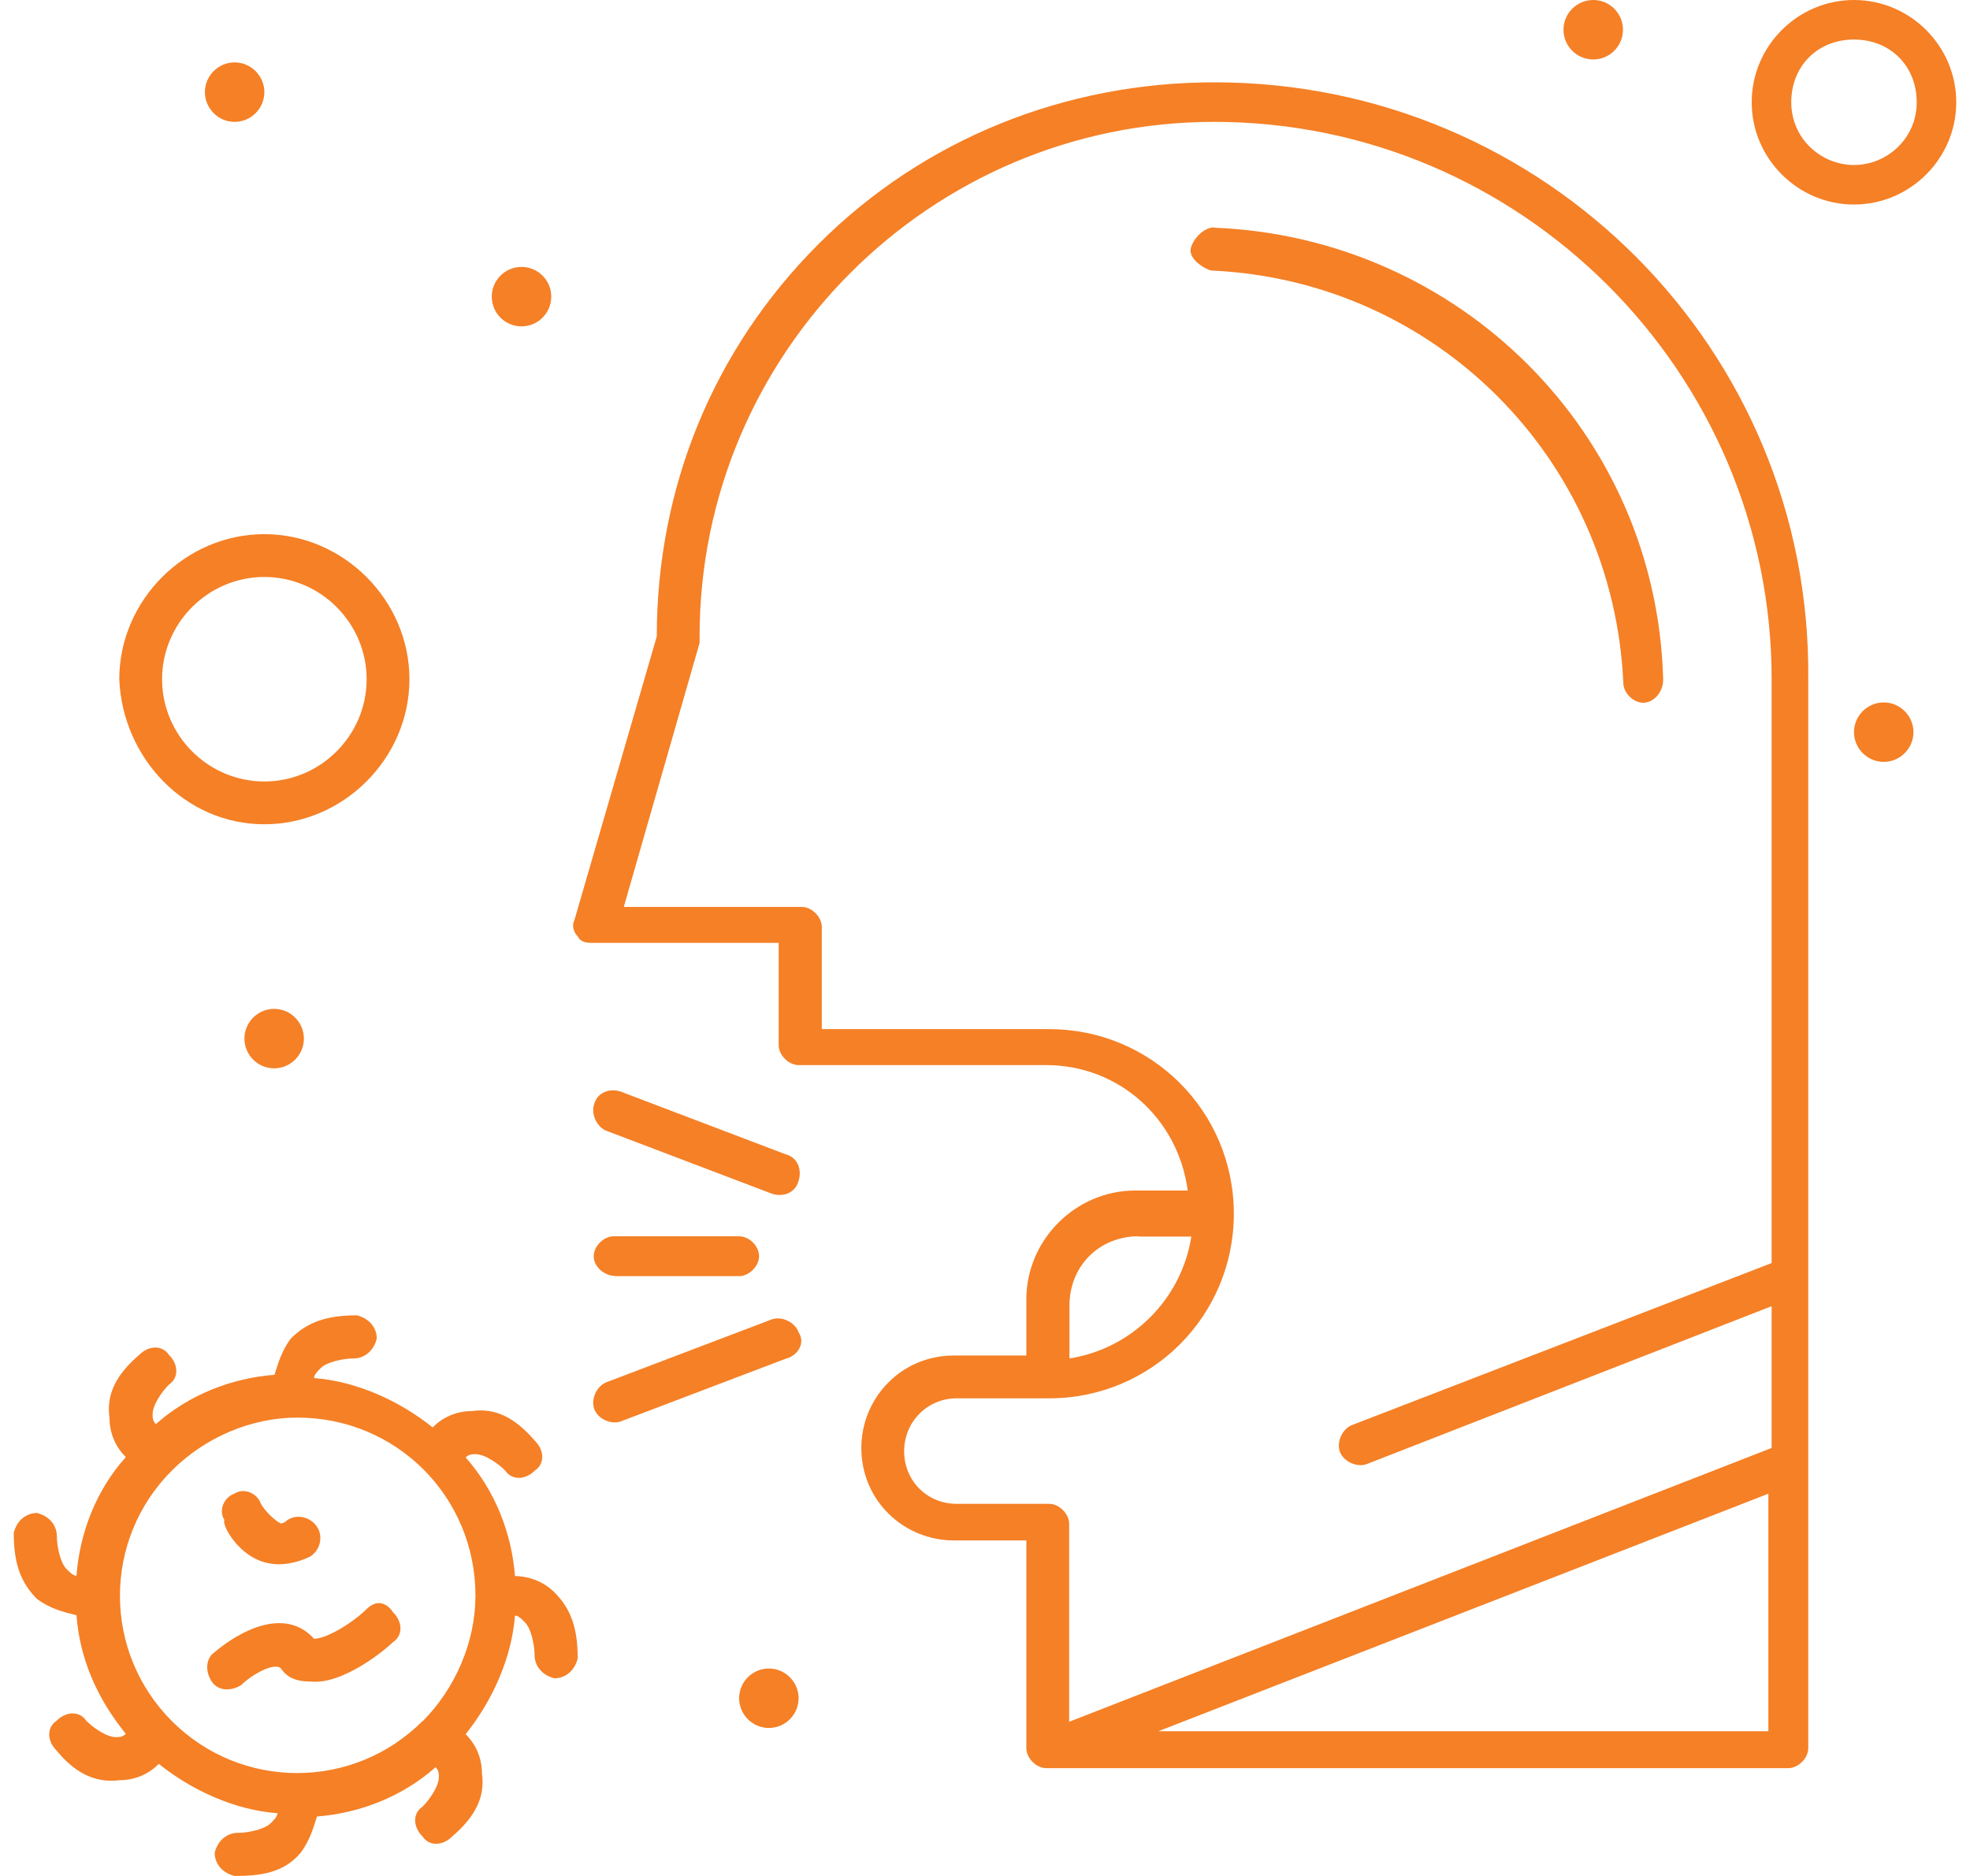
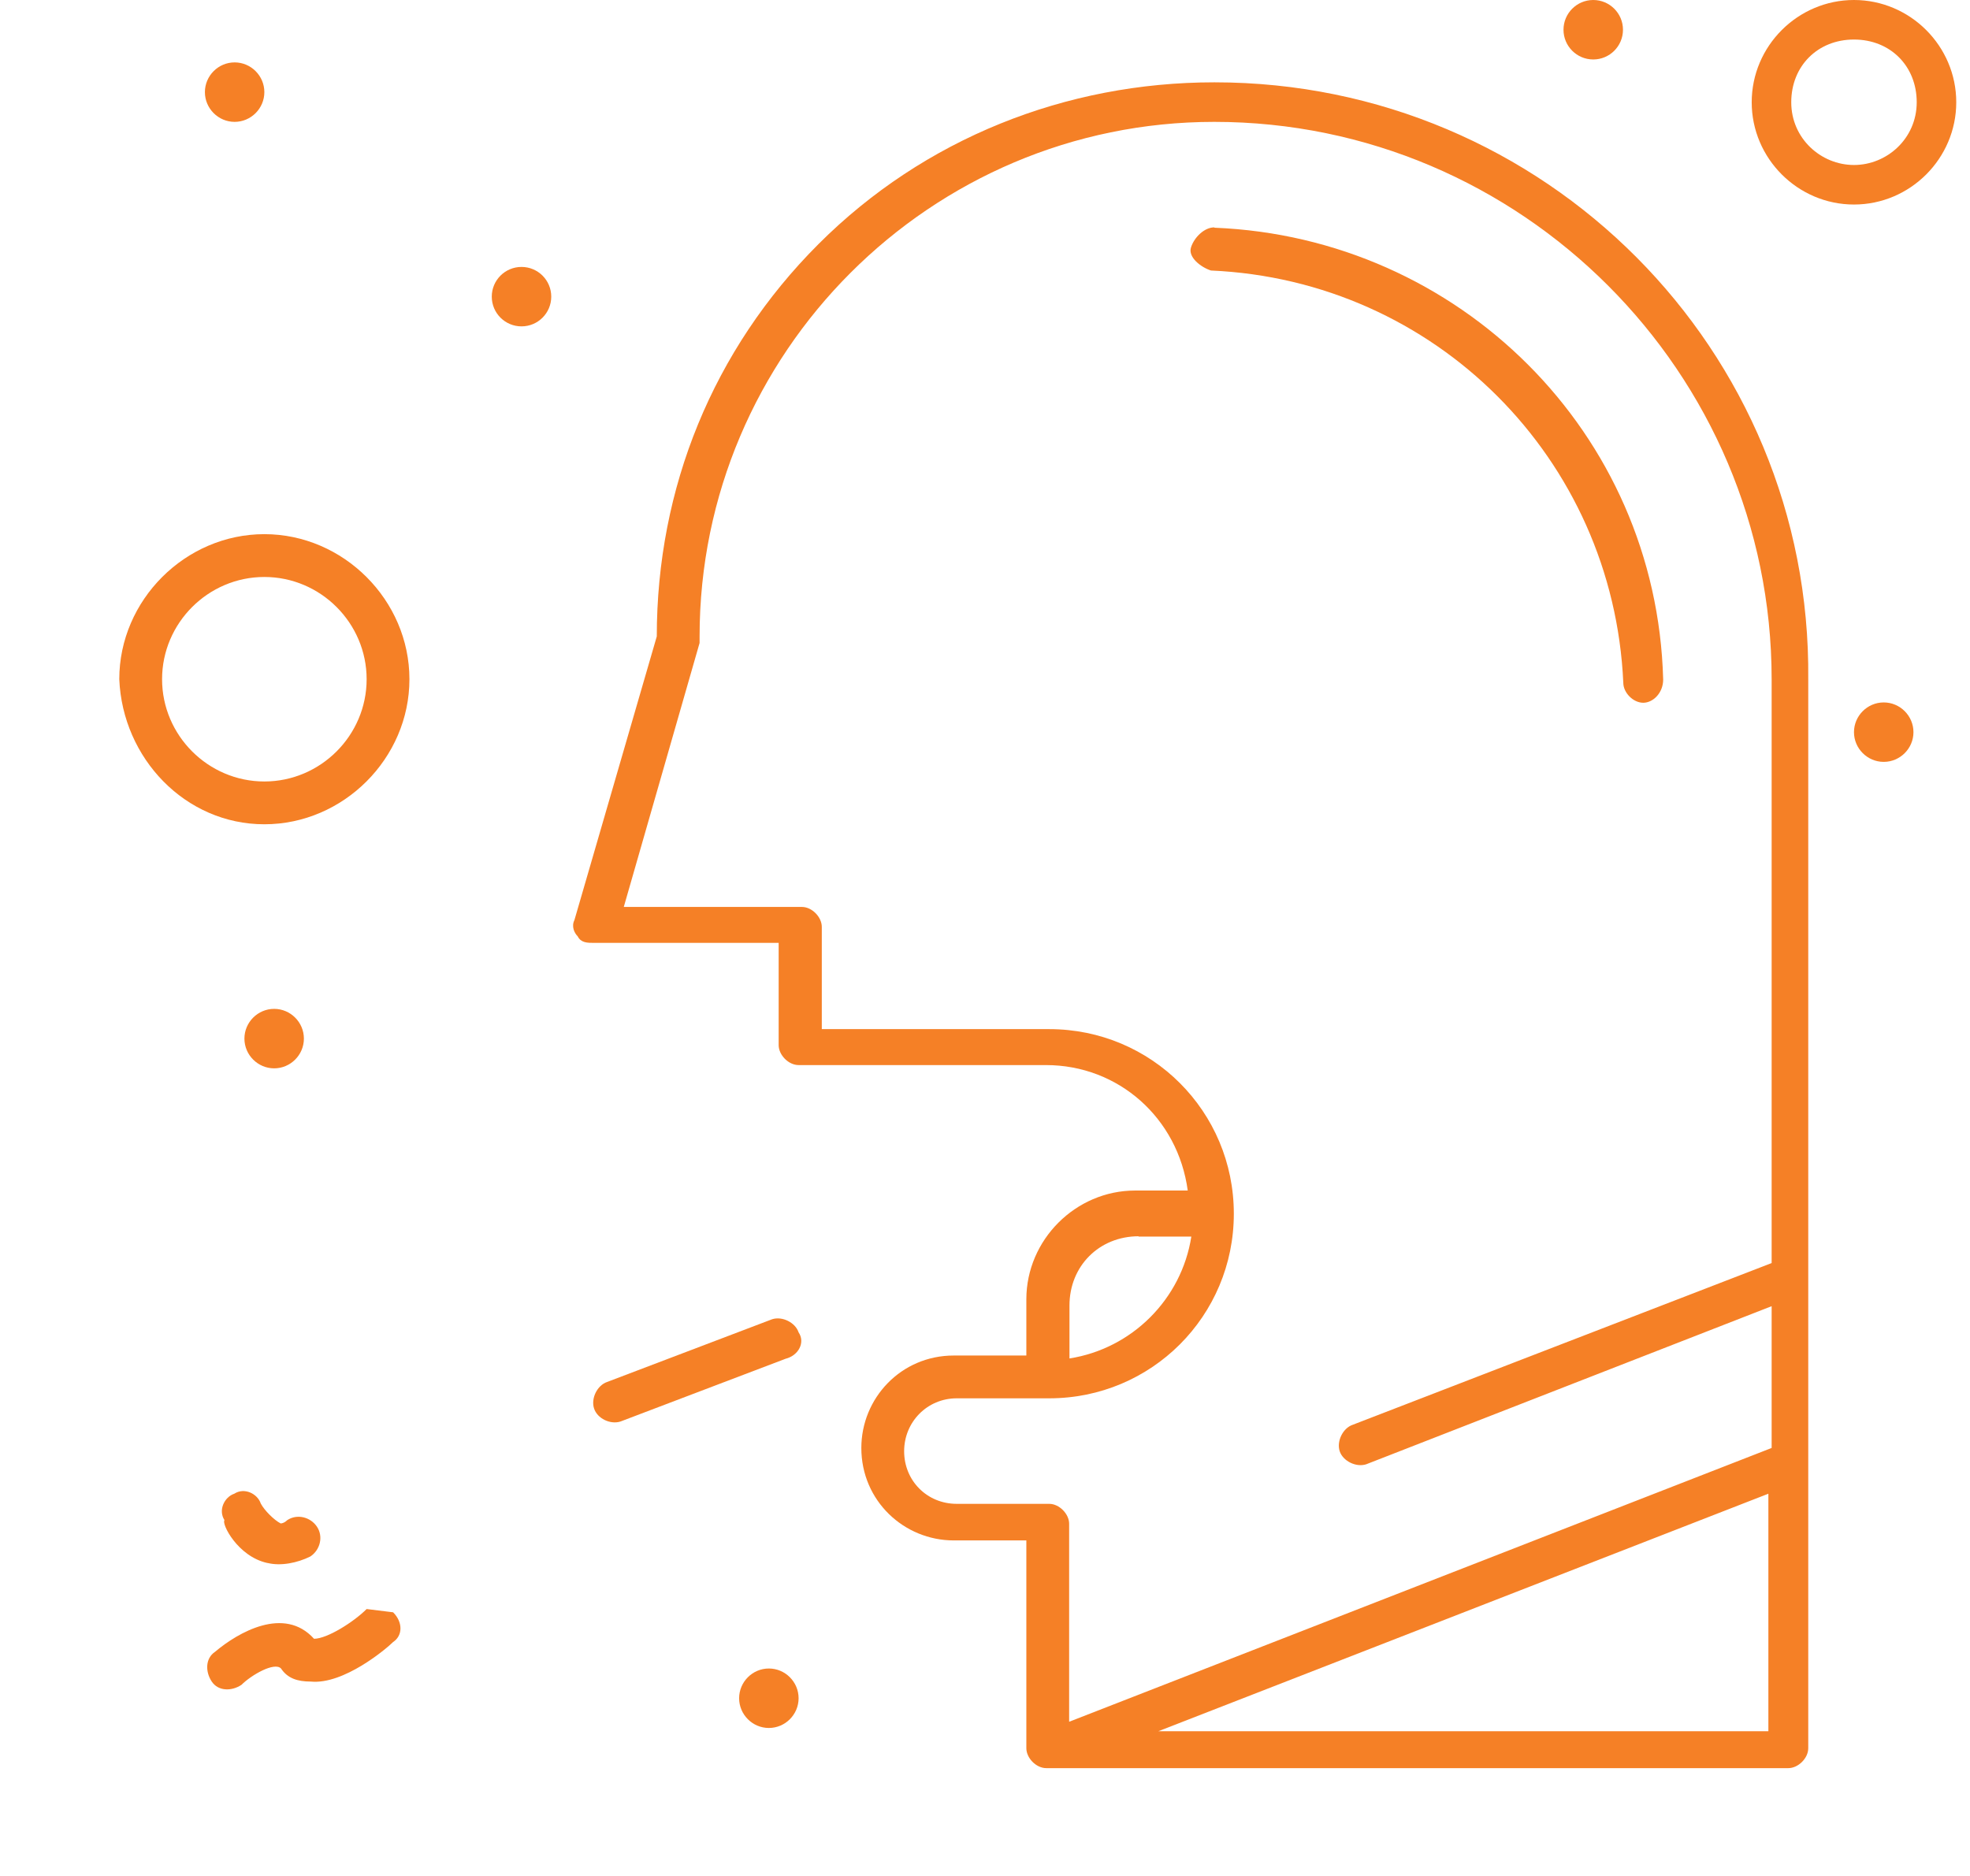
<svg xmlns="http://www.w3.org/2000/svg" width="84" height="80" viewBox="0 0 84 80" fill="none">
  <path d="M51.774 3.511C45.448 3.511 39.402 5.907 34.901 10.408C30.401 14.908 28.005 20.815 28.005 27.14L24.494 39.234C24.355 39.512 24.494 39.791 24.633 39.93C24.773 40.209 25.051 40.209 25.33 40.209H33.202V44.57C33.202 44.988 33.62 45.42 34.052 45.42H44.599C47.691 45.42 50.227 47.677 50.645 50.77H48.402C45.866 50.77 43.763 52.874 43.763 55.409V57.806H40.669C38.413 57.806 36.727 59.631 36.727 61.748C36.727 64.006 38.552 65.691 40.669 65.691H43.763V74.552C43.763 74.97 44.181 75.402 44.612 75.402H76.253C76.671 75.402 77.103 74.984 77.103 74.552V28.965C77.242 14.908 65.859 3.511 51.788 3.511H51.774ZM48.541 52.734H50.798C50.38 55.409 48.263 57.513 45.602 57.931V55.674C45.602 53.988 46.87 52.72 48.555 52.72L48.541 52.734ZM49.391 73.828L75.403 63.699V73.828H49.391ZM75.542 53.863L57.681 60.759C57.263 60.899 56.984 61.456 57.124 61.888C57.263 62.306 57.82 62.584 58.252 62.445L75.542 55.702V61.748L45.588 73.424V64.981C45.588 64.563 45.17 64.131 44.738 64.131H40.795C39.527 64.131 38.552 63.142 38.552 61.888C38.552 60.634 39.541 59.631 40.795 59.631H44.738C49.099 59.631 52.61 56.12 52.61 51.759C52.61 47.398 49.099 43.887 44.738 43.887H35.041V39.526C35.041 39.108 34.623 38.676 34.191 38.676H26.598L29.83 27.419V27.14C29.83 15.047 39.68 5.197 51.774 5.197C64.856 5.197 75.542 15.883 75.542 28.965V53.863Z" fill="#F58026" />
  <path d="M51.774 9.697C51.356 9.697 50.924 10.115 50.785 10.547C50.645 10.965 51.203 11.397 51.634 11.536C61.192 11.954 68.785 19.547 69.217 29.119C69.217 29.537 69.635 29.969 70.067 29.969C70.485 29.969 70.917 29.551 70.917 28.98C70.638 18.433 62.195 10.129 51.788 9.711L51.774 9.697Z" fill="#F58026" />
-   <path d="M21.958 67.21C21.819 65.385 21.108 63.56 19.855 62.153C19.994 62.013 20.133 62.013 20.273 62.013C20.69 62.013 21.262 62.431 21.54 62.71C21.819 63.128 22.39 63.128 22.808 62.71C23.226 62.431 23.226 61.86 22.808 61.442C21.958 60.453 21.122 60.035 20.133 60.174C19.436 60.174 18.865 60.453 18.447 60.871C17.04 59.742 15.215 58.906 13.39 58.767C13.39 58.628 13.529 58.488 13.668 58.349C13.947 58.07 14.658 57.931 15.076 57.931C15.494 57.931 15.925 57.653 16.065 57.081C16.065 56.663 15.786 56.231 15.215 56.092C13.947 56.092 13.111 56.371 12.401 57.081C11.983 57.639 11.843 58.21 11.704 58.628C9.879 58.767 8.054 59.478 6.647 60.731C6.507 60.592 6.507 60.453 6.507 60.314C6.507 59.896 6.925 59.324 7.204 59.046C7.622 58.767 7.622 58.196 7.204 57.778C6.925 57.36 6.354 57.36 5.936 57.778C4.947 58.628 4.529 59.464 4.668 60.453C4.668 61.15 4.947 61.721 5.365 62.139C4.097 63.546 3.4 65.371 3.261 67.196C3.122 67.196 2.982 67.057 2.843 66.918C2.564 66.639 2.425 65.928 2.425 65.51C2.425 65.092 2.146 64.66 1.575 64.521C1.157 64.521 0.725 64.8 0.586 65.371C0.586 66.639 0.865 67.475 1.575 68.185C2.132 68.603 2.704 68.743 3.261 68.882C3.4 70.707 4.111 72.393 5.365 73.939C5.225 74.079 5.086 74.079 4.947 74.079C4.529 74.079 3.958 73.661 3.679 73.382C3.4 72.964 2.829 72.964 2.411 73.382C1.993 73.661 1.993 74.232 2.411 74.65C3.108 75.5 3.958 76.057 5.086 75.918C5.783 75.918 6.354 75.639 6.772 75.221C8.179 76.35 10.004 77.186 11.829 77.325C11.829 77.464 11.69 77.604 11.551 77.743C11.272 78.022 10.562 78.161 10.144 78.161C9.726 78.161 9.294 78.44 9.154 79.011C9.154 79.429 9.433 79.861 10.004 80C11.133 80 12.108 79.861 12.819 79.011C13.237 78.454 13.376 77.882 13.515 77.464C15.34 77.325 17.166 76.615 18.573 75.361C18.712 75.5 18.712 75.639 18.712 75.779C18.712 76.197 18.294 76.768 18.015 77.046C17.597 77.325 17.597 77.896 18.015 78.314C18.294 78.732 18.865 78.732 19.283 78.314C20.273 77.464 20.69 76.628 20.551 75.639C20.551 74.943 20.273 74.371 19.855 73.953C20.983 72.546 21.819 70.721 21.958 68.896C22.098 68.896 22.237 69.035 22.376 69.175C22.655 69.453 22.794 70.164 22.794 70.582C22.794 71 23.073 71.432 23.644 71.571C24.062 71.571 24.494 71.292 24.633 70.721C24.633 69.453 24.355 68.617 23.644 67.907C23.087 67.349 22.376 67.21 21.958 67.21ZM18.015 73.396C15.062 76.35 10.283 76.35 7.329 73.396C4.376 70.442 4.376 65.664 7.329 62.71C8.736 61.303 10.701 60.453 12.679 60.453C16.901 60.453 20.273 63.825 20.273 68.046C20.273 70.01 19.423 71.989 18.029 73.396H18.015Z" fill="#F58026" />
-   <path d="M15.633 68.617C15.076 69.174 13.947 69.885 13.39 69.885C12.122 68.478 10.158 69.606 9.168 70.442C8.751 70.721 8.751 71.292 9.029 71.71C9.308 72.128 9.879 72.128 10.297 71.849C10.715 71.431 11.704 70.86 11.983 71.153C12.261 71.571 12.68 71.71 13.251 71.71C14.658 71.849 16.483 70.303 16.762 70.024C17.18 69.746 17.18 69.174 16.762 68.756C16.483 68.338 16.065 68.199 15.633 68.617Z" fill="#F58026" />
+   <path d="M15.633 68.617C15.076 69.174 13.947 69.885 13.39 69.885C12.122 68.478 10.158 69.606 9.168 70.442C8.751 70.721 8.751 71.292 9.029 71.71C9.308 72.128 9.879 72.128 10.297 71.849C10.715 71.431 11.704 70.86 11.983 71.153C12.261 71.571 12.68 71.71 13.251 71.71C14.658 71.849 16.483 70.303 16.762 70.024C17.18 69.746 17.18 69.174 16.762 68.756Z" fill="#F58026" />
  <path d="M11.411 66.653C11.969 66.792 12.679 66.653 13.236 66.374C13.654 66.095 13.794 65.524 13.515 65.106C13.236 64.688 12.665 64.549 12.247 64.827C12.108 64.967 11.969 64.967 11.969 64.967C11.69 64.827 11.272 64.409 11.119 64.117C10.979 63.699 10.422 63.42 9.99 63.699C9.572 63.838 9.293 64.395 9.572 64.827C9.433 64.967 10.129 66.374 11.397 66.653H11.411Z" fill="#F58026" />
-   <path d="M26.319 54.42H31.516C31.934 54.42 32.366 54.002 32.366 53.57C32.366 53.138 31.948 52.721 31.516 52.721H26.166C25.748 52.721 25.316 53.138 25.316 53.57C25.316 54.002 25.734 54.42 26.305 54.42H26.319Z" fill="#F58026" />
-   <path d="M25.887 48.234L32.923 50.909C33.341 51.048 33.912 50.909 34.051 50.352C34.191 49.934 34.051 49.363 33.494 49.223L26.458 46.548C26.04 46.409 25.469 46.548 25.33 47.106C25.19 47.524 25.469 48.095 25.887 48.234Z" fill="#F58026" />
  <path d="M34.051 56.816C33.912 56.398 33.355 56.12 32.923 56.259L25.887 58.934C25.469 59.074 25.19 59.631 25.33 60.063C25.469 60.495 26.026 60.759 26.458 60.62L33.494 57.945C34.051 57.806 34.344 57.248 34.051 56.816Z" fill="#F58026" />
  <path d="M79.053 0C76.657 0 74.692 1.964 74.692 4.361C74.692 6.757 76.657 8.722 79.053 8.722C81.45 8.722 83.414 6.757 83.414 4.361C83.414 1.964 81.45 0 79.053 0ZM79.053 7.036C77.646 7.036 76.378 5.907 76.378 4.361C76.378 2.814 77.507 1.686 79.053 1.686C80.6 1.686 81.728 2.814 81.728 4.361C81.728 5.907 80.46 7.036 79.053 7.036Z" fill="#F58026" />
  <path d="M11.272 35.151C14.644 35.151 17.458 32.337 17.458 28.965C17.458 25.594 14.644 22.779 11.272 22.779C7.901 22.779 5.086 25.594 5.086 28.965C5.226 32.337 7.901 35.151 11.272 35.151ZM11.272 24.605C13.669 24.605 15.633 26.569 15.633 28.965C15.633 31.362 13.669 33.326 11.272 33.326C8.876 33.326 6.911 31.362 6.911 28.965C6.911 26.569 8.876 24.605 11.272 24.605Z" fill="#F58026" />
  <path d="M80.321 29.955C81.018 29.955 81.589 30.526 81.589 31.223C81.589 31.919 81.018 32.49 80.321 32.49C79.625 32.49 79.053 31.919 79.053 31.223C79.053 30.526 79.625 29.955 80.321 29.955Z" fill="#F58026" />
  <path d="M67.935 2.536C68.635 2.536 69.203 1.968 69.203 1.268C69.203 0.568 68.635 0 67.935 0C67.235 0 66.667 0.568 66.667 1.268C66.667 1.968 67.235 2.536 67.935 2.536Z" fill="#F58026" />
  <path d="M10.004 2.661C10.701 2.661 11.272 3.232 11.272 3.929C11.272 4.625 10.701 5.197 10.004 5.197C9.308 5.197 8.737 4.625 8.737 3.929C8.737 3.232 9.308 2.661 10.004 2.661Z" fill="#F58026" />
  <path d="M22.237 13.918C22.937 13.918 23.505 13.351 23.505 12.65C23.505 11.95 22.937 11.383 22.237 11.383C21.537 11.383 20.969 11.95 20.969 12.65C20.969 13.351 21.537 13.918 22.237 13.918Z" fill="#F58026" />
  <path d="M11.69 43.023C12.387 43.023 12.958 43.594 12.958 44.291C12.958 44.988 12.387 45.559 11.69 45.559C10.994 45.559 10.422 44.988 10.422 44.291C10.422 43.594 10.994 43.023 11.69 43.023Z" fill="#F58026" />
  <path d="M32.784 71.153C33.48 71.153 34.052 71.724 34.052 72.421C34.052 73.118 33.48 73.689 32.784 73.689C32.087 73.689 31.516 73.118 31.516 72.421C31.516 71.724 32.087 71.153 32.784 71.153Z" fill="#F58026" />
</svg>